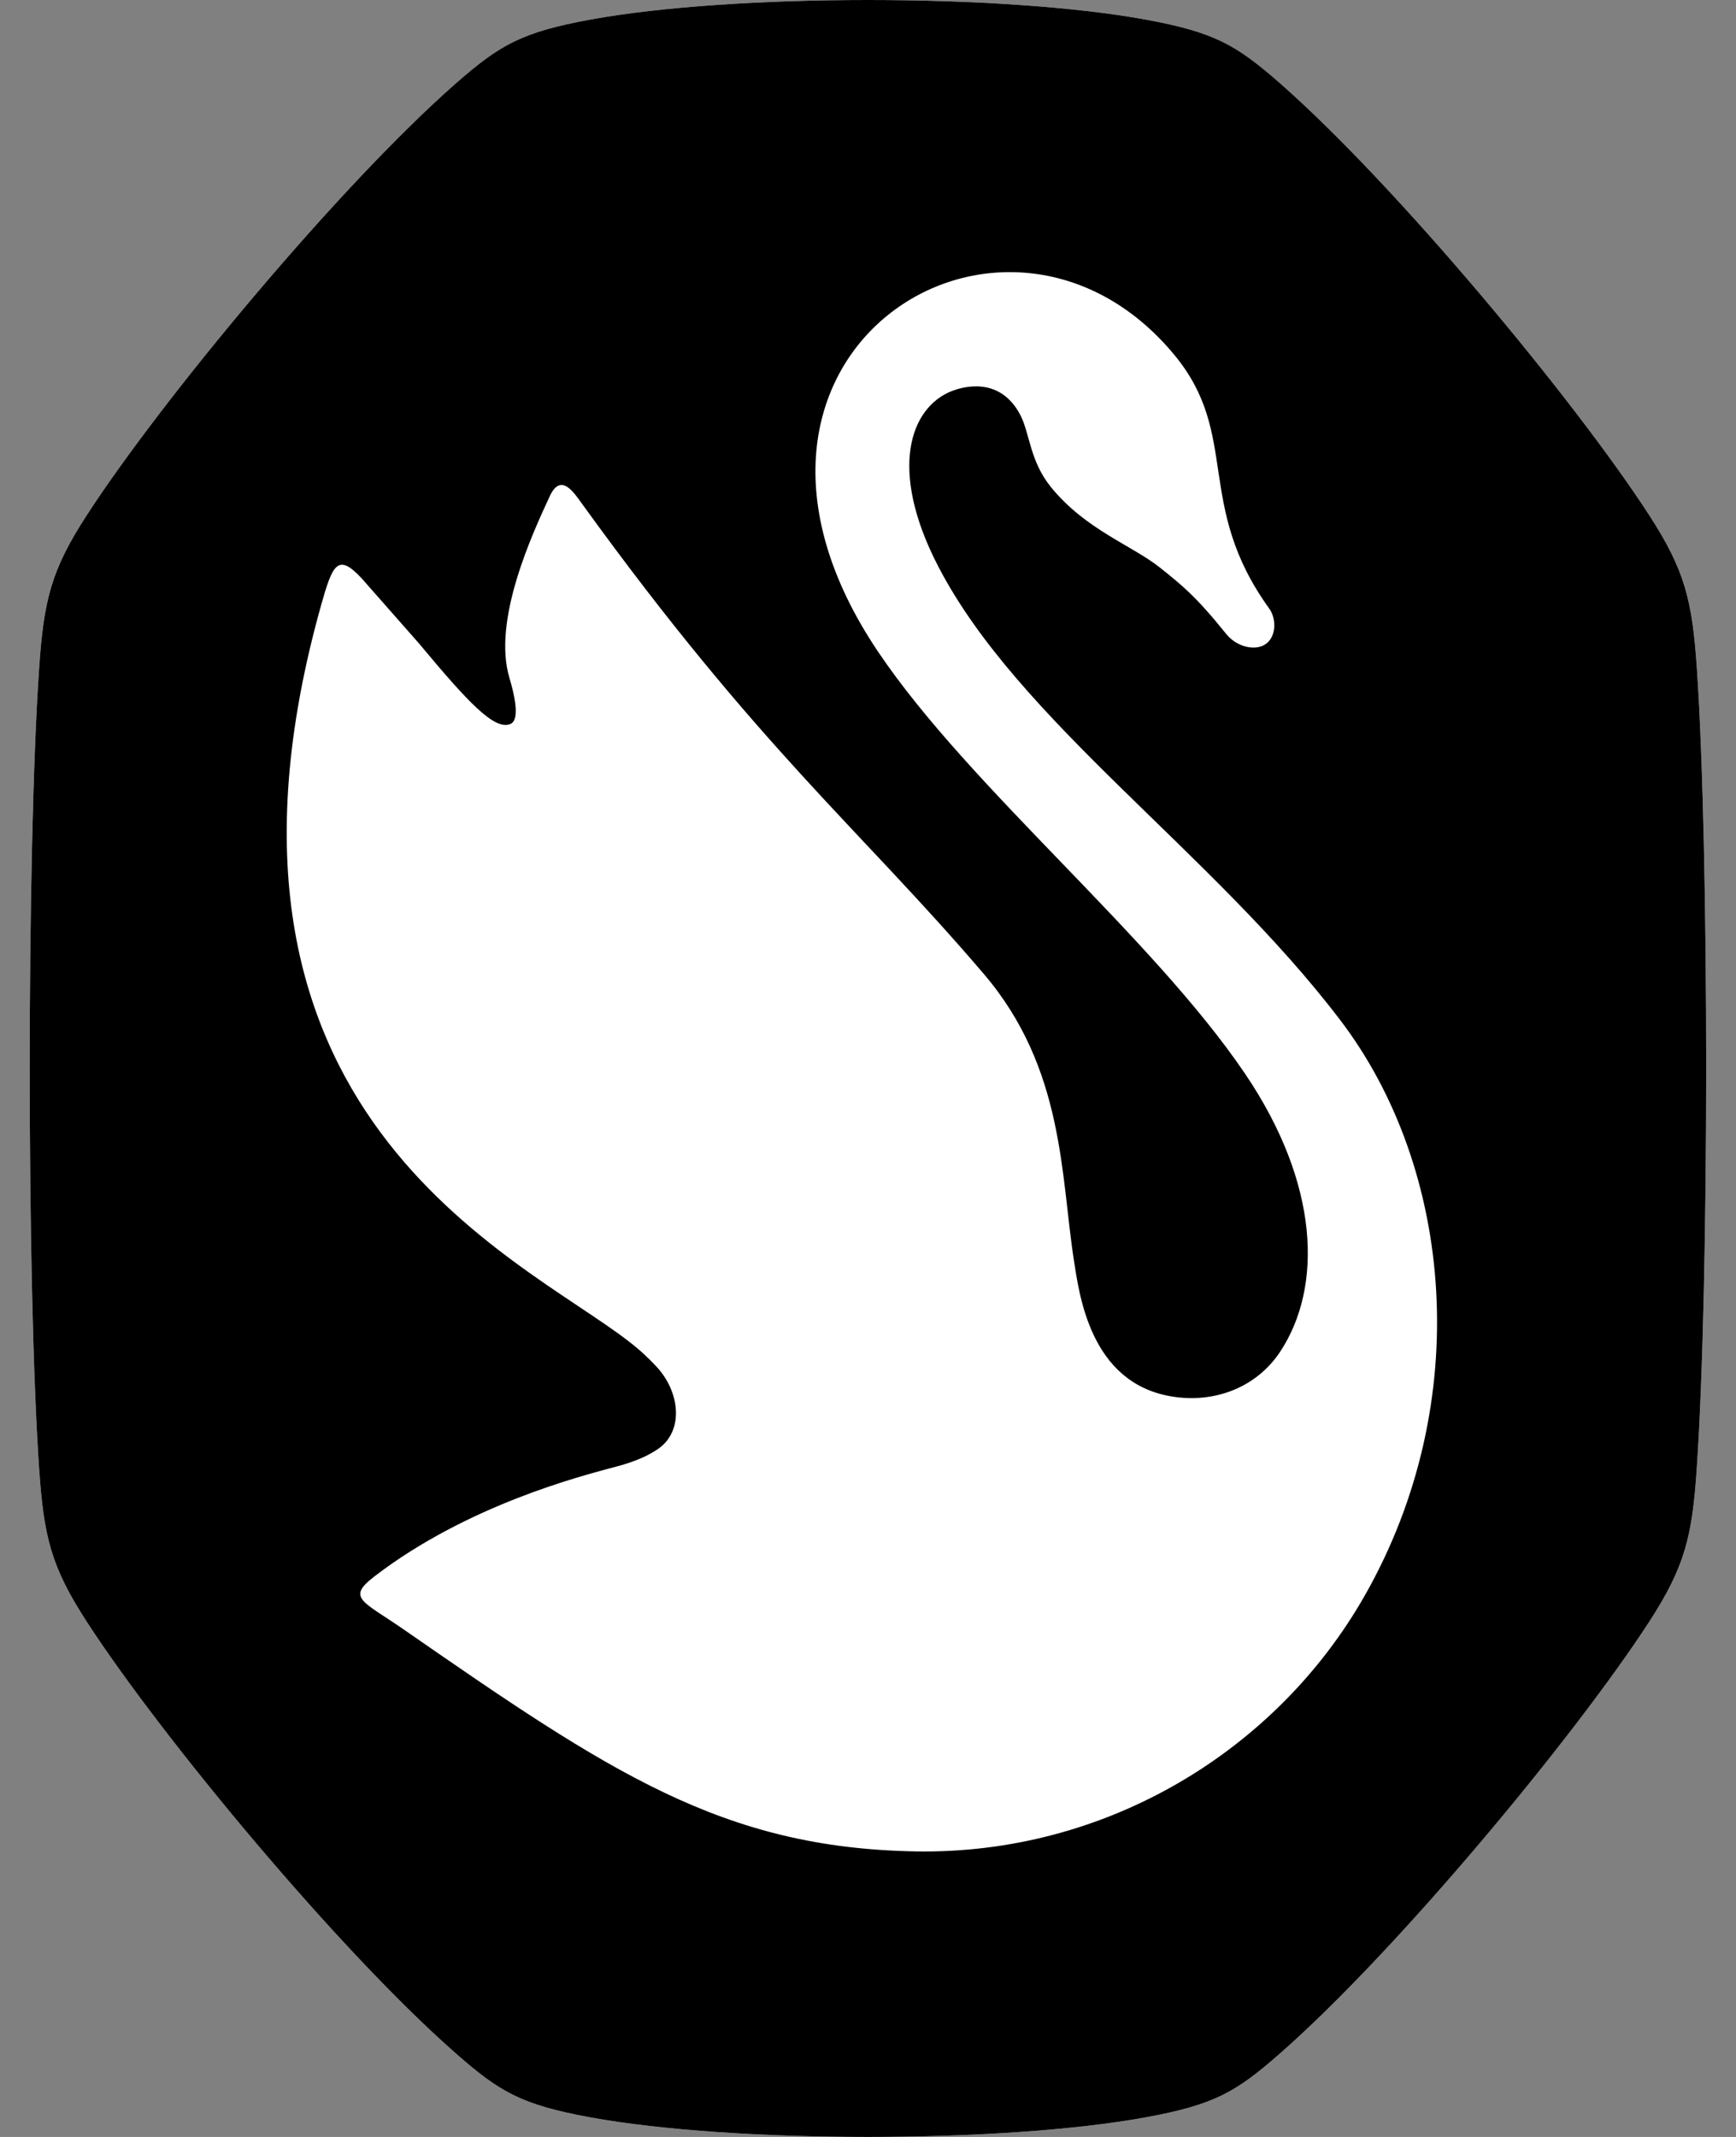
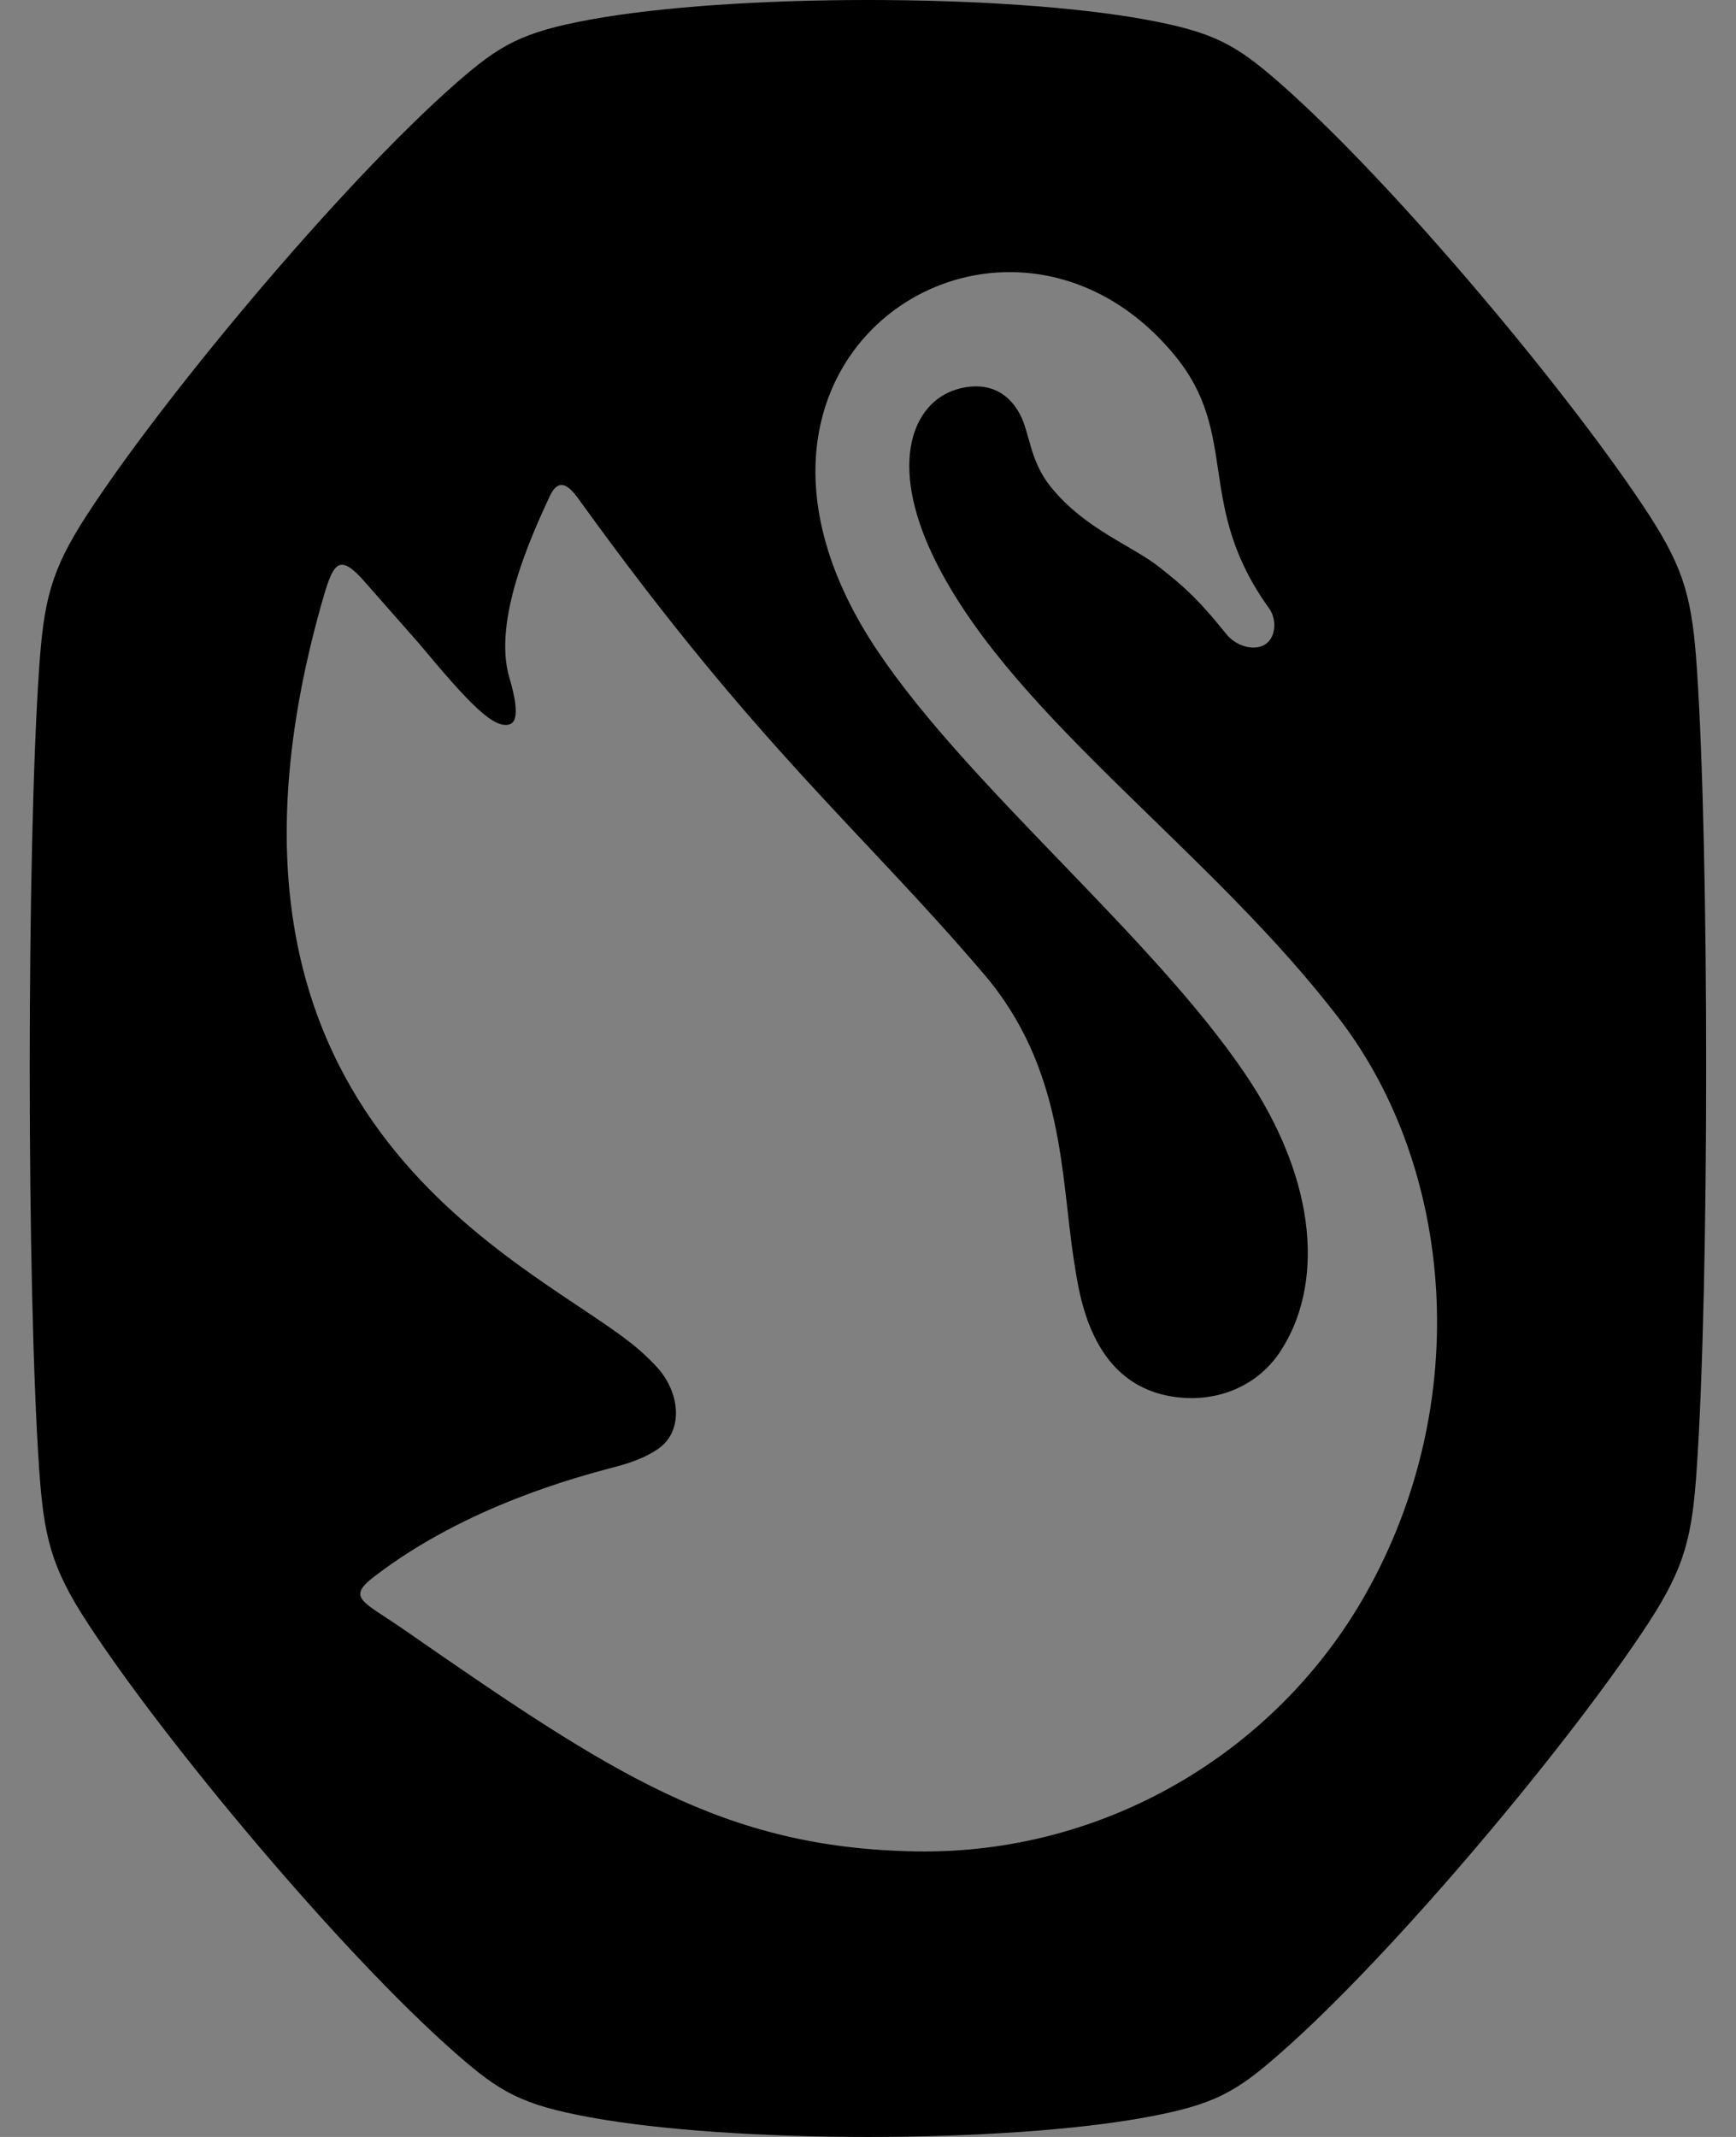
<svg xmlns="http://www.w3.org/2000/svg" width="13" height="16" viewBox="0 0 13 16" fill="none">
  <rect x="0" y="0" width="13" height="16" fill="#808080" stroke="none" />
-   <path d="M12.35 3.857C12.618 4.271 12.672 4.495 12.707 5.004C12.8 6.375 12.8 9.623 12.706 10.996C12.672 11.504 12.618 11.729 12.35 12.143C11.787 13.01 10.457 14.611 9.584 15.376C9.253 15.667 9.091 15.759 8.581 15.853C8.046 15.951 7.273 16 6.5 16C5.726 16 4.953 15.951 4.418 15.853C3.908 15.759 3.746 15.667 3.415 15.376C2.542 14.611 1.212 13.01 0.65 12.143C0.381 11.729 0.328 11.504 0.293 10.996C0.199 9.623 0.199 6.376 0.293 5.004C0.328 4.496 0.381 4.271 0.65 3.857C1.212 2.99 2.543 1.388 3.415 0.623C3.746 0.333 3.909 0.241 4.418 0.147C5.488 -0.049 7.511 -0.049 8.581 0.147C9.091 0.241 9.254 0.333 9.585 0.623C10.457 1.389 11.788 2.99 12.35 3.857Z" fill="white" />
  <path d="M12.707 5.004C12.672 4.495 12.618 4.271 12.35 3.857C11.788 2.99 10.457 1.389 9.585 0.623C9.254 0.333 9.091 0.241 8.581 0.147C7.511 -0.049 5.488 -0.049 4.418 0.147C3.909 0.241 3.746 0.333 3.415 0.623C2.543 1.388 1.212 2.99 0.65 3.857C0.381 4.271 0.328 4.496 0.293 5.004C0.199 6.376 0.199 9.623 0.293 10.996C0.328 11.504 0.381 11.729 0.65 12.143C1.212 13.01 2.542 14.611 3.415 15.376C3.746 15.667 3.908 15.759 4.418 15.853C4.953 15.951 5.726 16 6.5 16C7.273 16 8.046 15.951 8.581 15.853C9.091 15.759 9.253 15.667 9.584 15.376C10.457 14.611 11.787 13.01 12.35 12.143C12.618 11.729 12.672 11.504 12.706 10.996C12.8 9.623 12.8 6.375 12.707 5.004ZM4.118 3.713C4.201 3.537 4.297 3.687 4.36 3.774C5.686 5.609 6.439 6.205 7.367 7.292C7.971 7.999 7.943 8.803 8.042 9.437C8.082 9.692 8.163 10.348 8.764 10.454C9.085 10.511 9.406 10.394 9.587 10.12C9.906 9.636 9.883 8.864 9.322 8.037C8.621 7.003 7.261 5.898 6.575 4.879C5.082 2.66 7.522 1.122 8.793 2.656C9.292 3.257 8.942 3.777 9.505 4.557C9.563 4.637 9.561 4.795 9.448 4.838C9.373 4.867 9.255 4.837 9.182 4.746C8.951 4.459 8.846 4.378 8.689 4.252C8.478 4.083 8.13 3.967 7.87 3.647C7.71 3.45 7.712 3.241 7.639 3.104C7.482 2.809 7.199 2.901 7.13 2.927C6.815 3.049 6.65 3.515 7.025 4.239C7.625 5.399 9.081 6.381 10.038 7.64C10.883 8.751 11.043 10.498 10.222 11.943C9.558 13.113 8.279 13.886 6.858 13.862C5.41 13.837 4.566 13.27 3.027 12.203C2.714 11.986 2.592 11.966 2.804 11.803C3.506 11.264 4.368 11.049 4.565 10.994C4.62 10.979 4.799 10.94 4.933 10.845C5.122 10.71 5.093 10.419 4.912 10.228C4.86 10.173 4.796 10.11 4.708 10.043C3.884 9.404 1.339 8.339 2.403 4.537C2.49 4.227 2.528 4.136 2.709 4.331L3.137 4.817C3.509 5.263 3.704 5.472 3.824 5.42C3.845 5.409 3.903 5.372 3.815 5.076C3.685 4.644 3.988 3.993 4.118 3.713Z" fill="black" />
</svg>